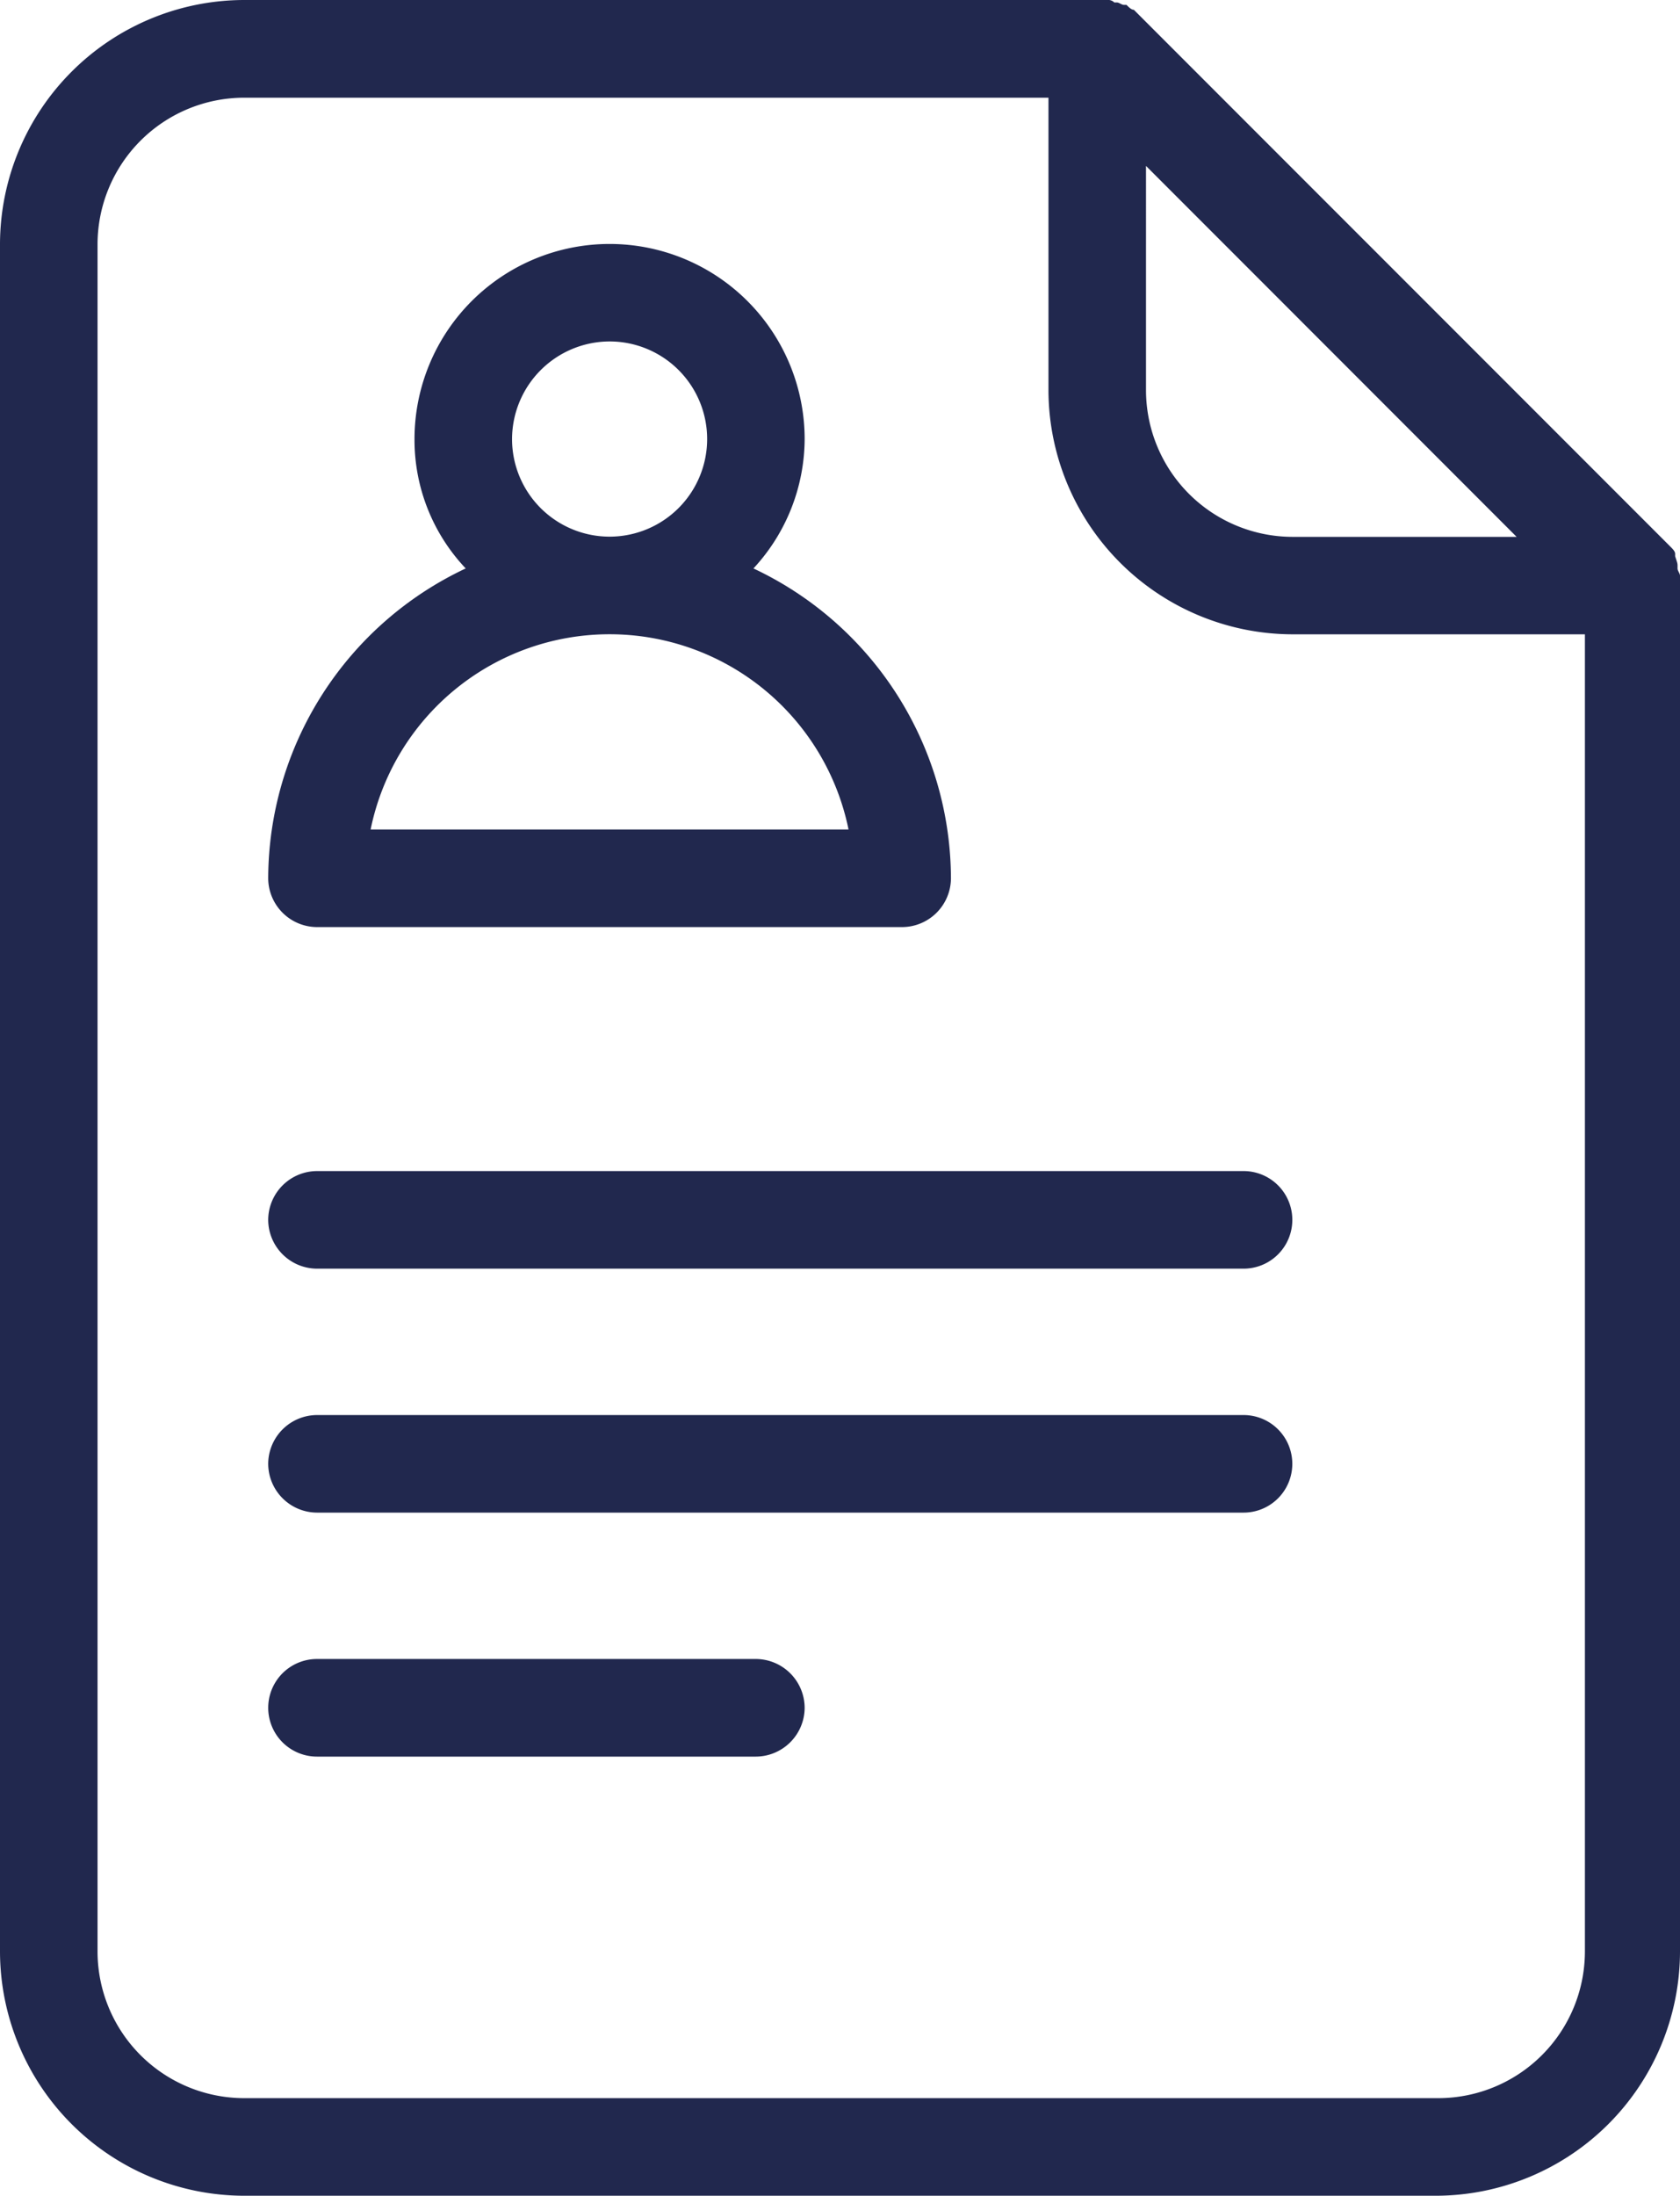
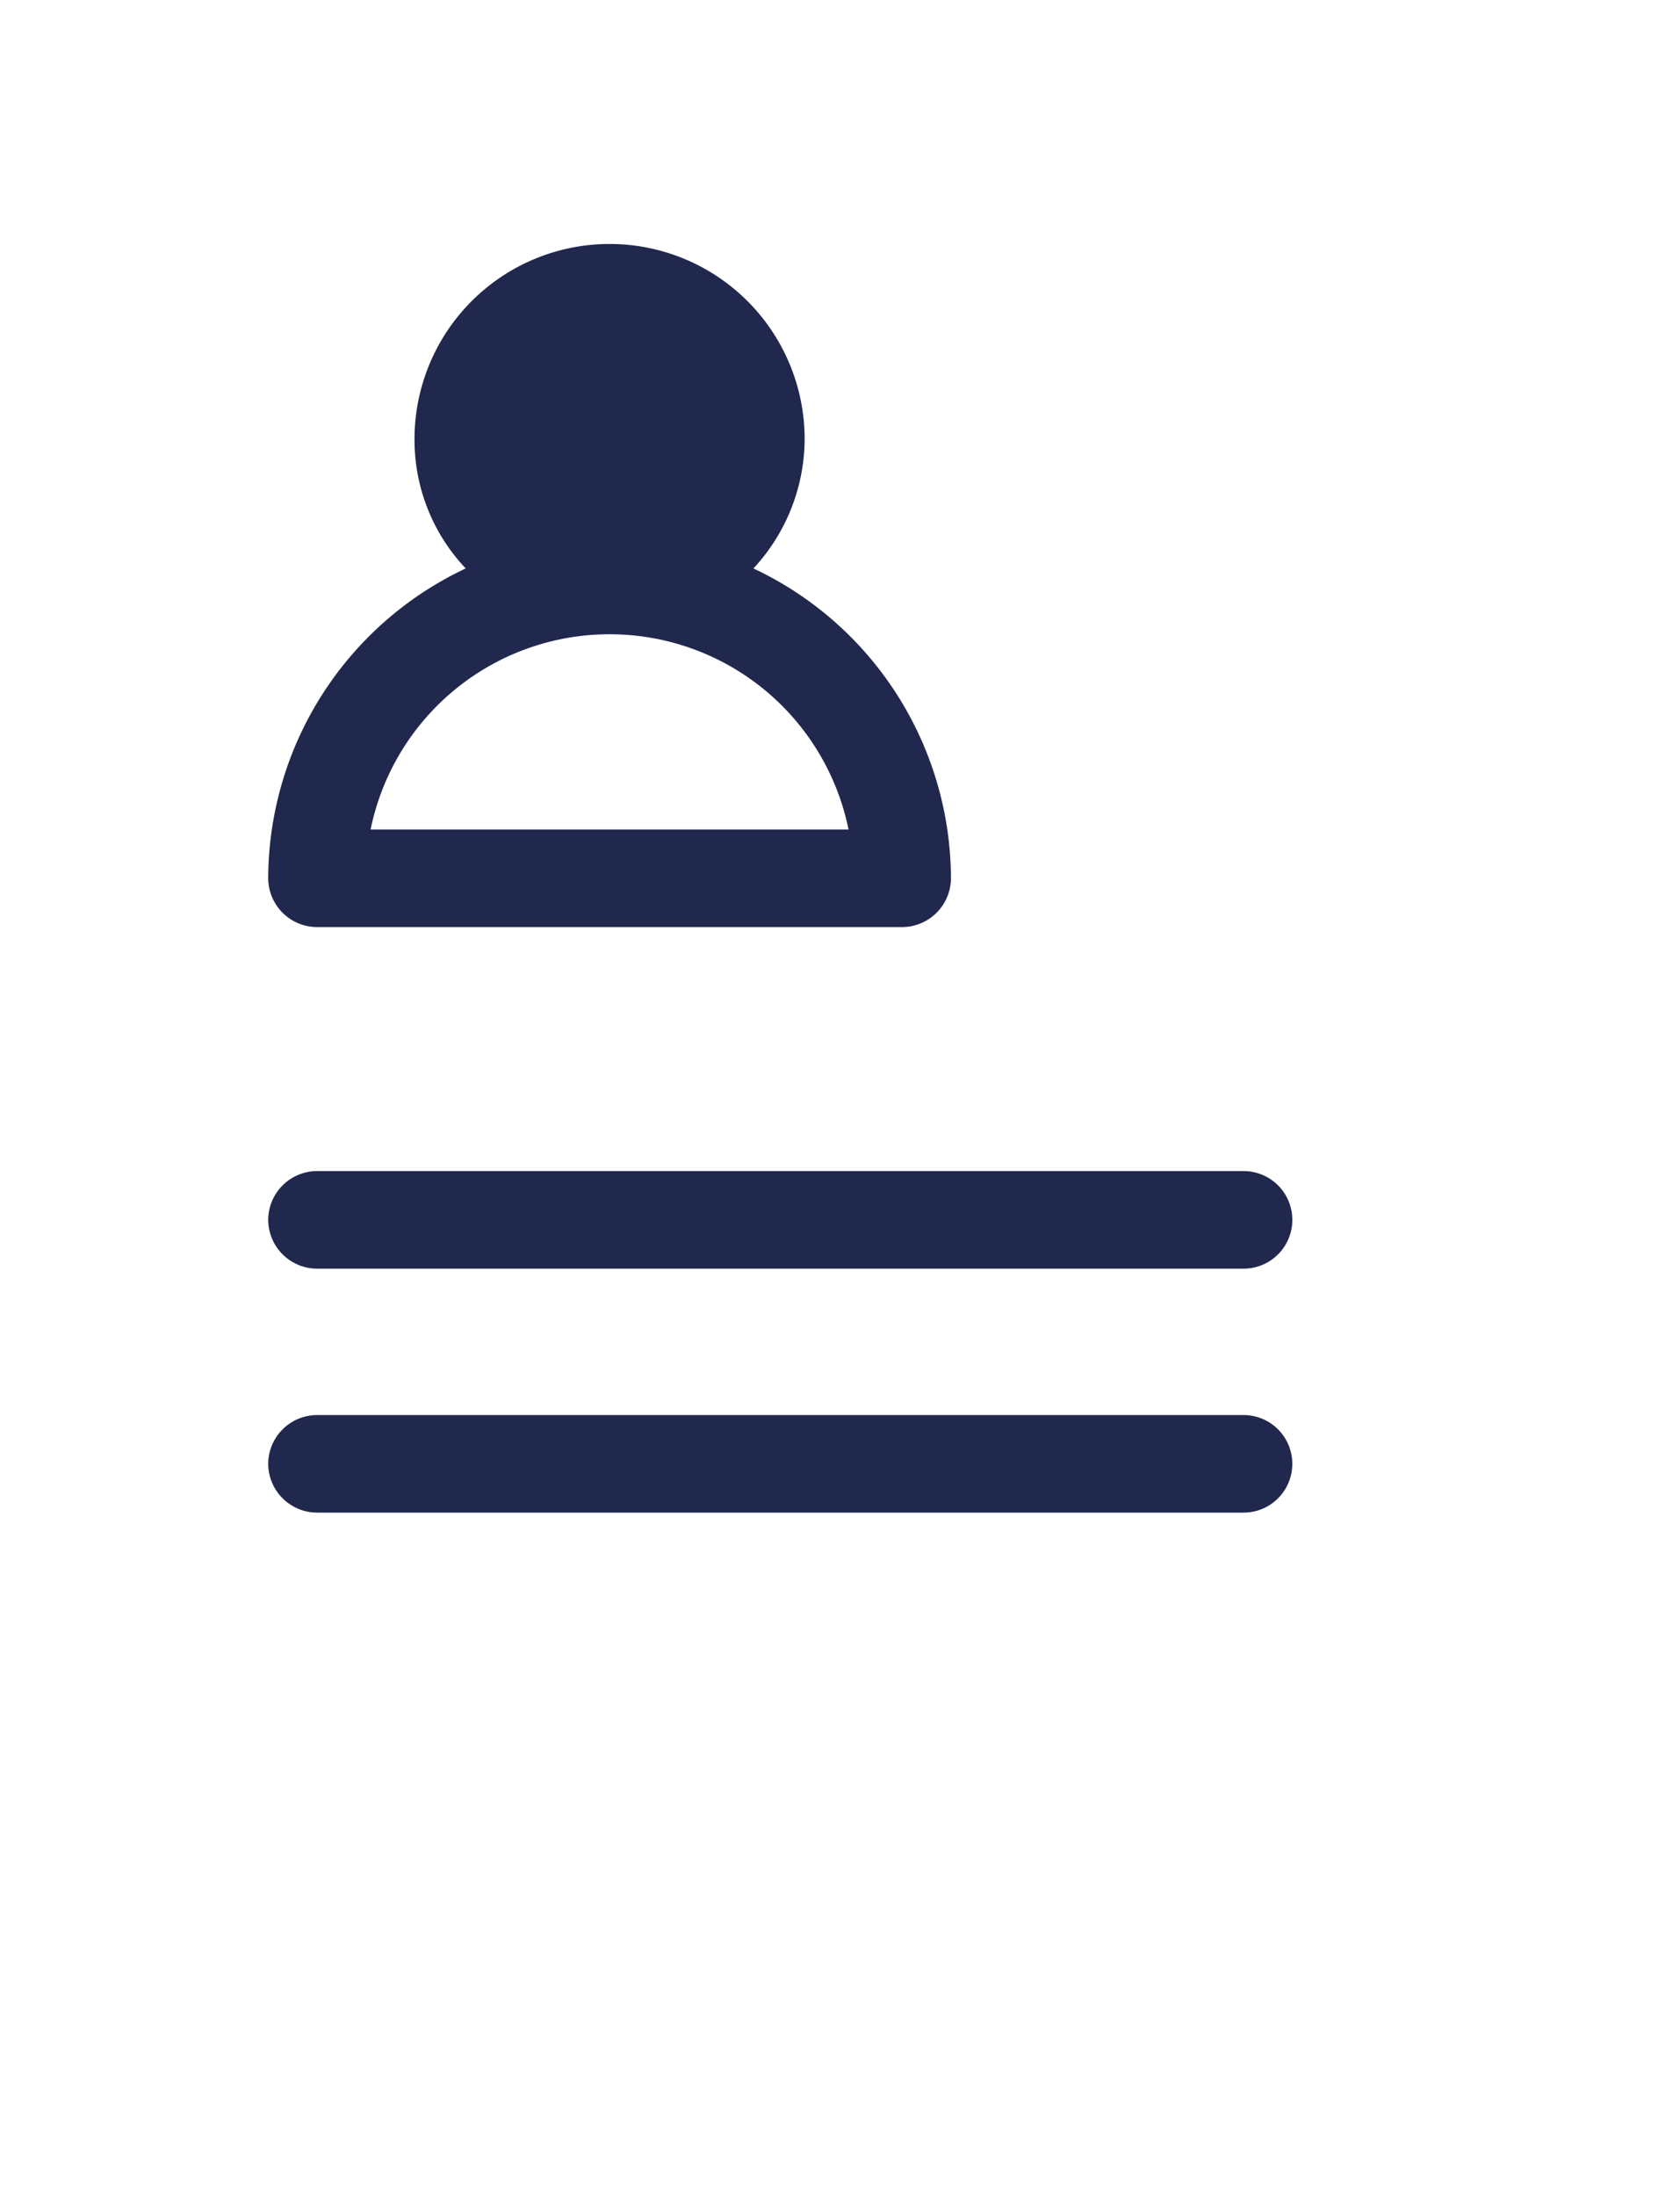
<svg xmlns="http://www.w3.org/2000/svg" width="48" height="62.7" viewBox="0 0 48 62.7">
  <g id="Group_89" data-name="Group 89" transform="translate(-28.45 -18.65)">
-     <path id="Path_420" data-name="Path 420" d="M69.483,81.35H35.417a6.987,6.987,0,0,1-6.967-6.967V25.617a6.987,6.987,0,0,1,6.967-6.967H60.078a.254.254,0,0,1,.209.07h.07c.07,0,.139.07.209.07h.07c.069.069.139.139.209.139L76.171,34.255c.07.07.14.14.14.209v.07c.069.209.069.209.069.279v.069c0,.07.07.14.07.209V74.383A6.987,6.987,0,0,1,69.483,81.35Zm-8.29-57.962V29.8a4.192,4.192,0,0,0,4.18,4.18h6.409Zm12.54,13.375h-8.36A6.987,6.987,0,0,1,58.406,29.8v-8.36H35.417a4.192,4.192,0,0,0-4.18,4.18V74.383a4.192,4.192,0,0,0,4.18,4.18H69.553a4.192,4.192,0,0,0,4.18-4.18Z" fill="#21284e" />
-     <path id="Path_421" data-name="Path 421" d="M49.977,34.882A5.463,5.463,0,0,0,51.44,31.19a5.573,5.573,0,0,0-11.147,0,5.337,5.337,0,0,0,1.463,3.692,9.812,9.812,0,0,0-5.643,8.848,1.4,1.4,0,0,0,1.394,1.393H54.226A1.4,1.4,0,0,0,55.62,43.73,9.812,9.812,0,0,0,49.977,34.882ZM45.867,28.4A2.787,2.787,0,1,1,43.08,31.19,2.795,2.795,0,0,1,45.867,28.4ZM39.039,42.337a6.968,6.968,0,0,1,13.655,0Z" fill="#21284e" />
+     <path id="Path_421" data-name="Path 421" d="M49.977,34.882A5.463,5.463,0,0,0,51.44,31.19a5.573,5.573,0,0,0-11.147,0,5.337,5.337,0,0,0,1.463,3.692,9.812,9.812,0,0,0-5.643,8.848,1.4,1.4,0,0,0,1.394,1.393H54.226A1.4,1.4,0,0,0,55.62,43.73,9.812,9.812,0,0,0,49.977,34.882ZM45.867,28.4ZM39.039,42.337a6.968,6.968,0,0,1,13.655,0Z" fill="#21284e" />
    <path id="Path_422" data-name="Path 422" d="M36.113,53.483a1.4,1.4,0,0,1,1.394-1.393H63.98a1.393,1.393,0,0,1,0,2.787H37.507A1.4,1.4,0,0,1,36.113,53.483Z" fill="#21284e" />
    <path id="Path_423" data-name="Path 423" d="M36.113,60.45a1.4,1.4,0,0,1,1.394-1.393H63.98a1.393,1.393,0,1,1,0,2.786H37.507A1.4,1.4,0,0,1,36.113,60.45Z" fill="#21284e" />
-     <path id="Path_424" data-name="Path 424" d="M51.44,67.417a1.4,1.4,0,0,1-1.393,1.393H37.507a1.393,1.393,0,1,1,0-2.787h12.54A1.4,1.4,0,0,1,51.44,67.417Z" fill="#21284e" />
  </g>
</svg>